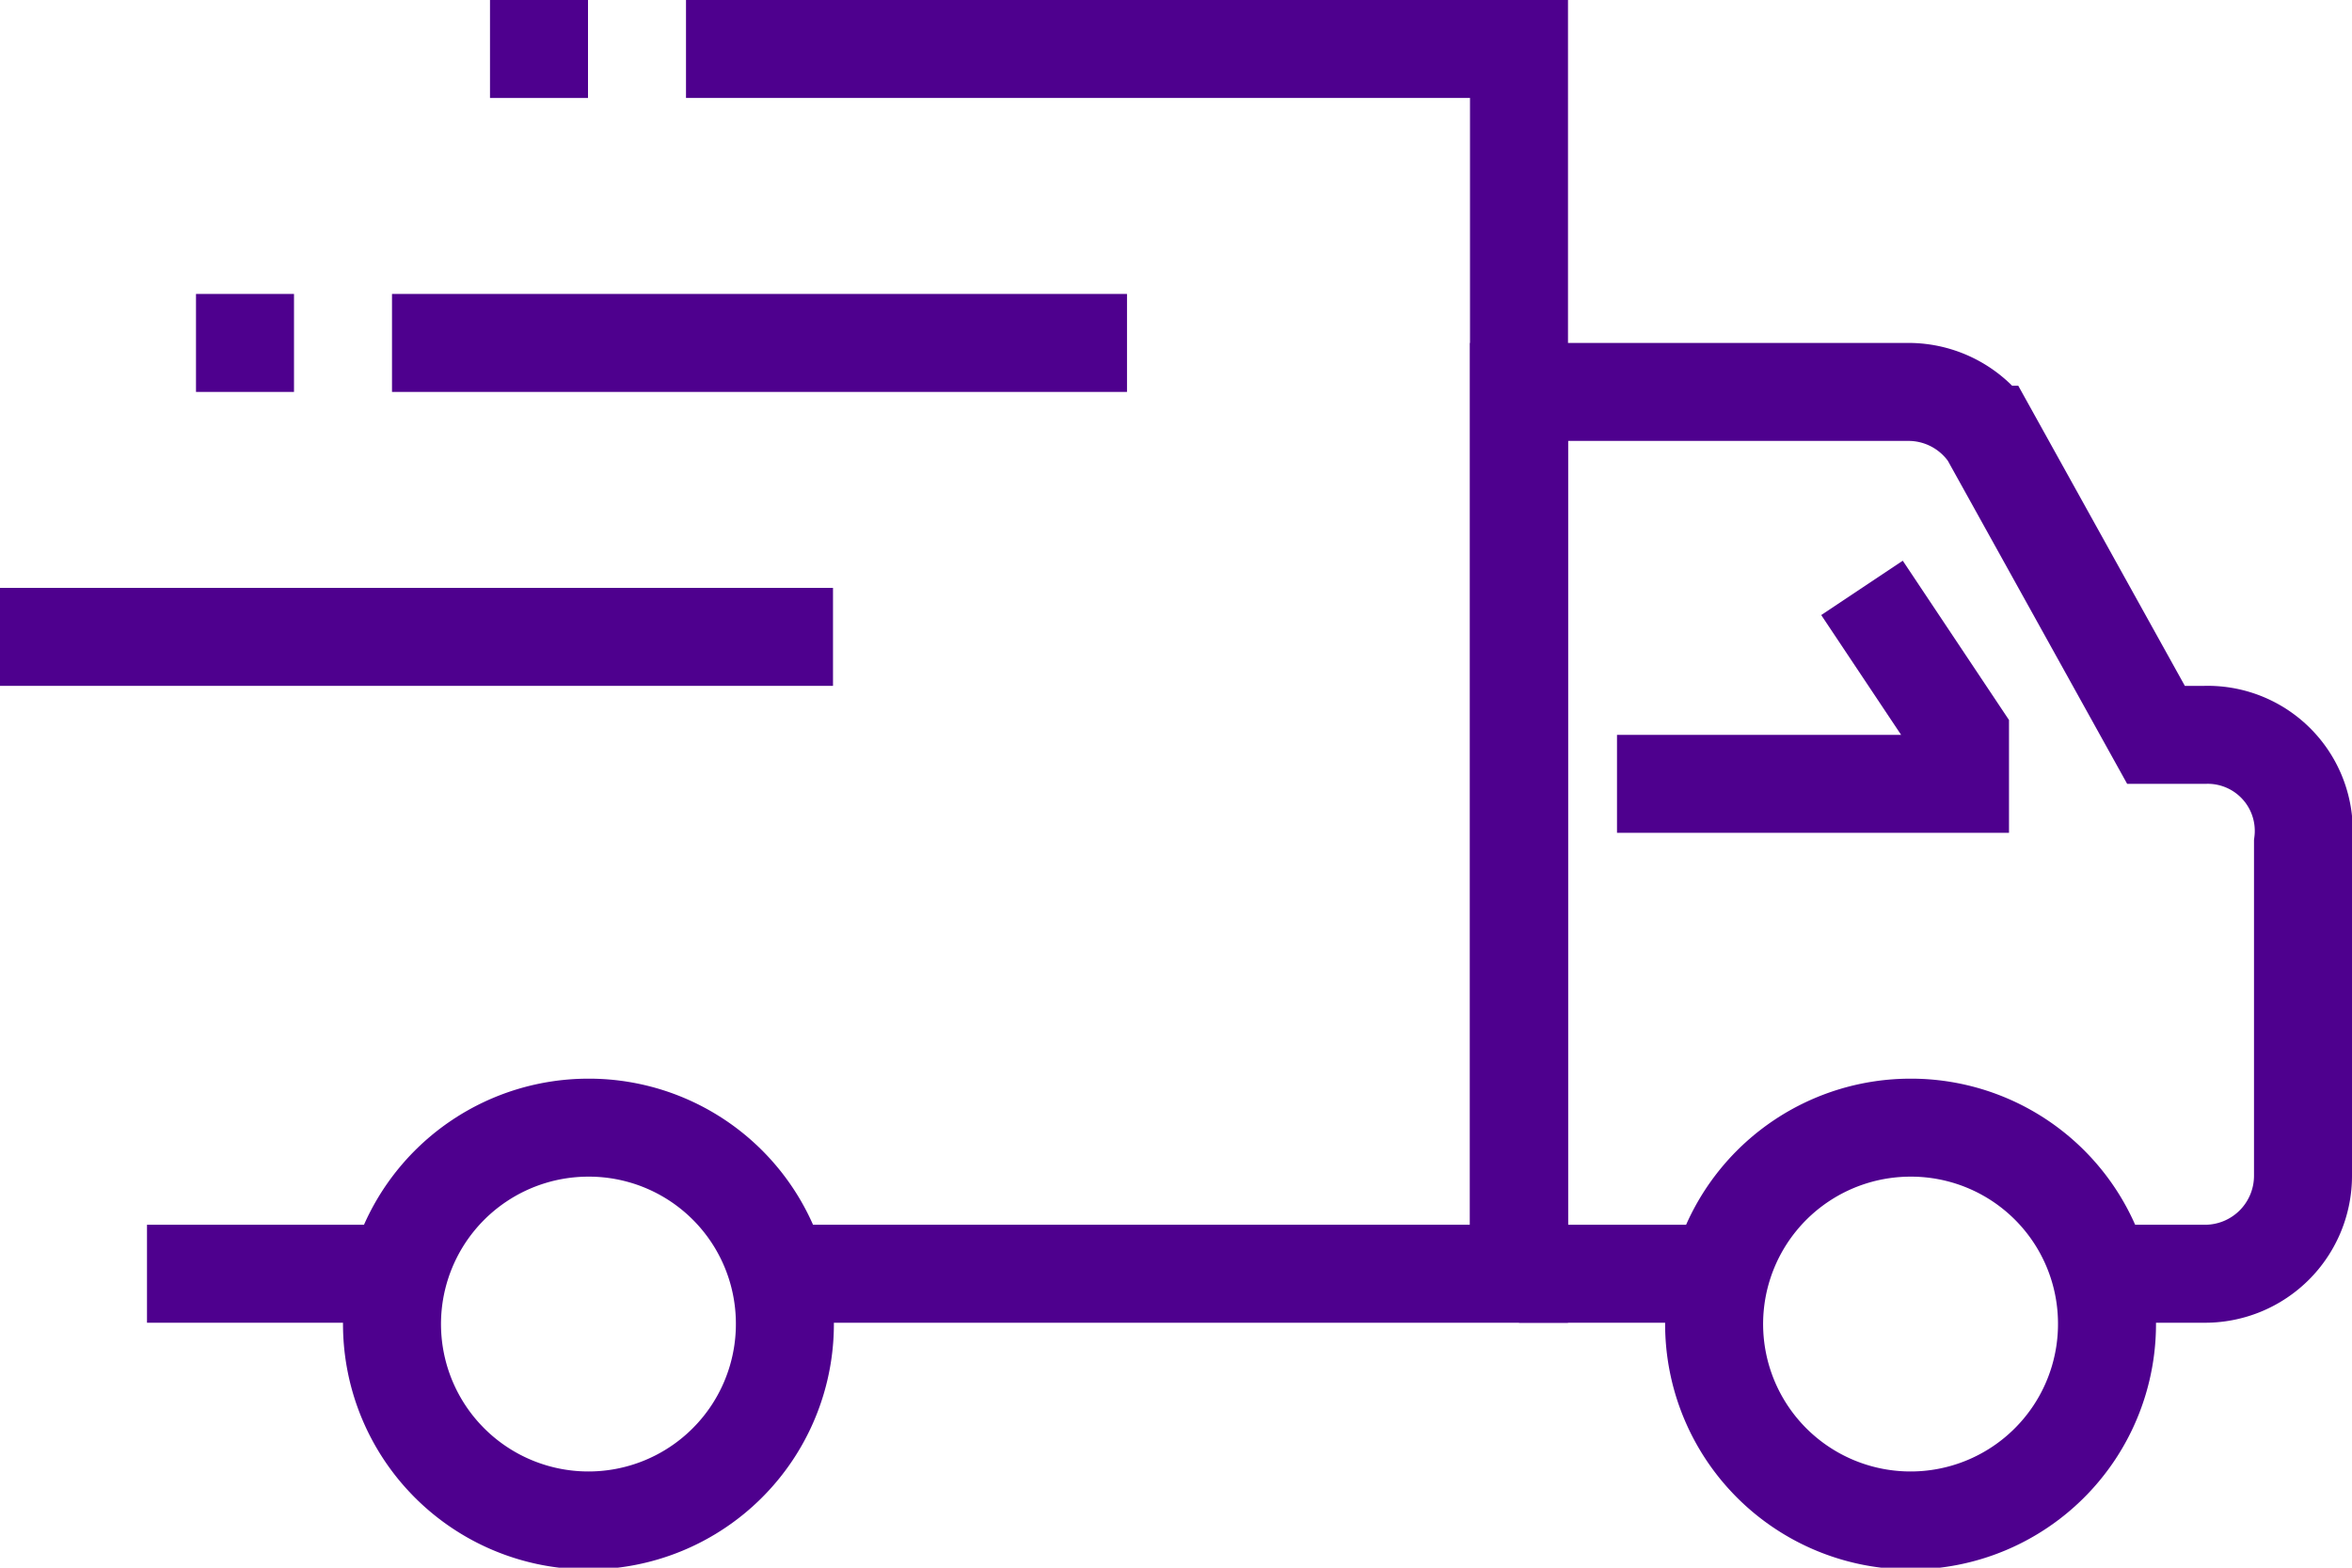
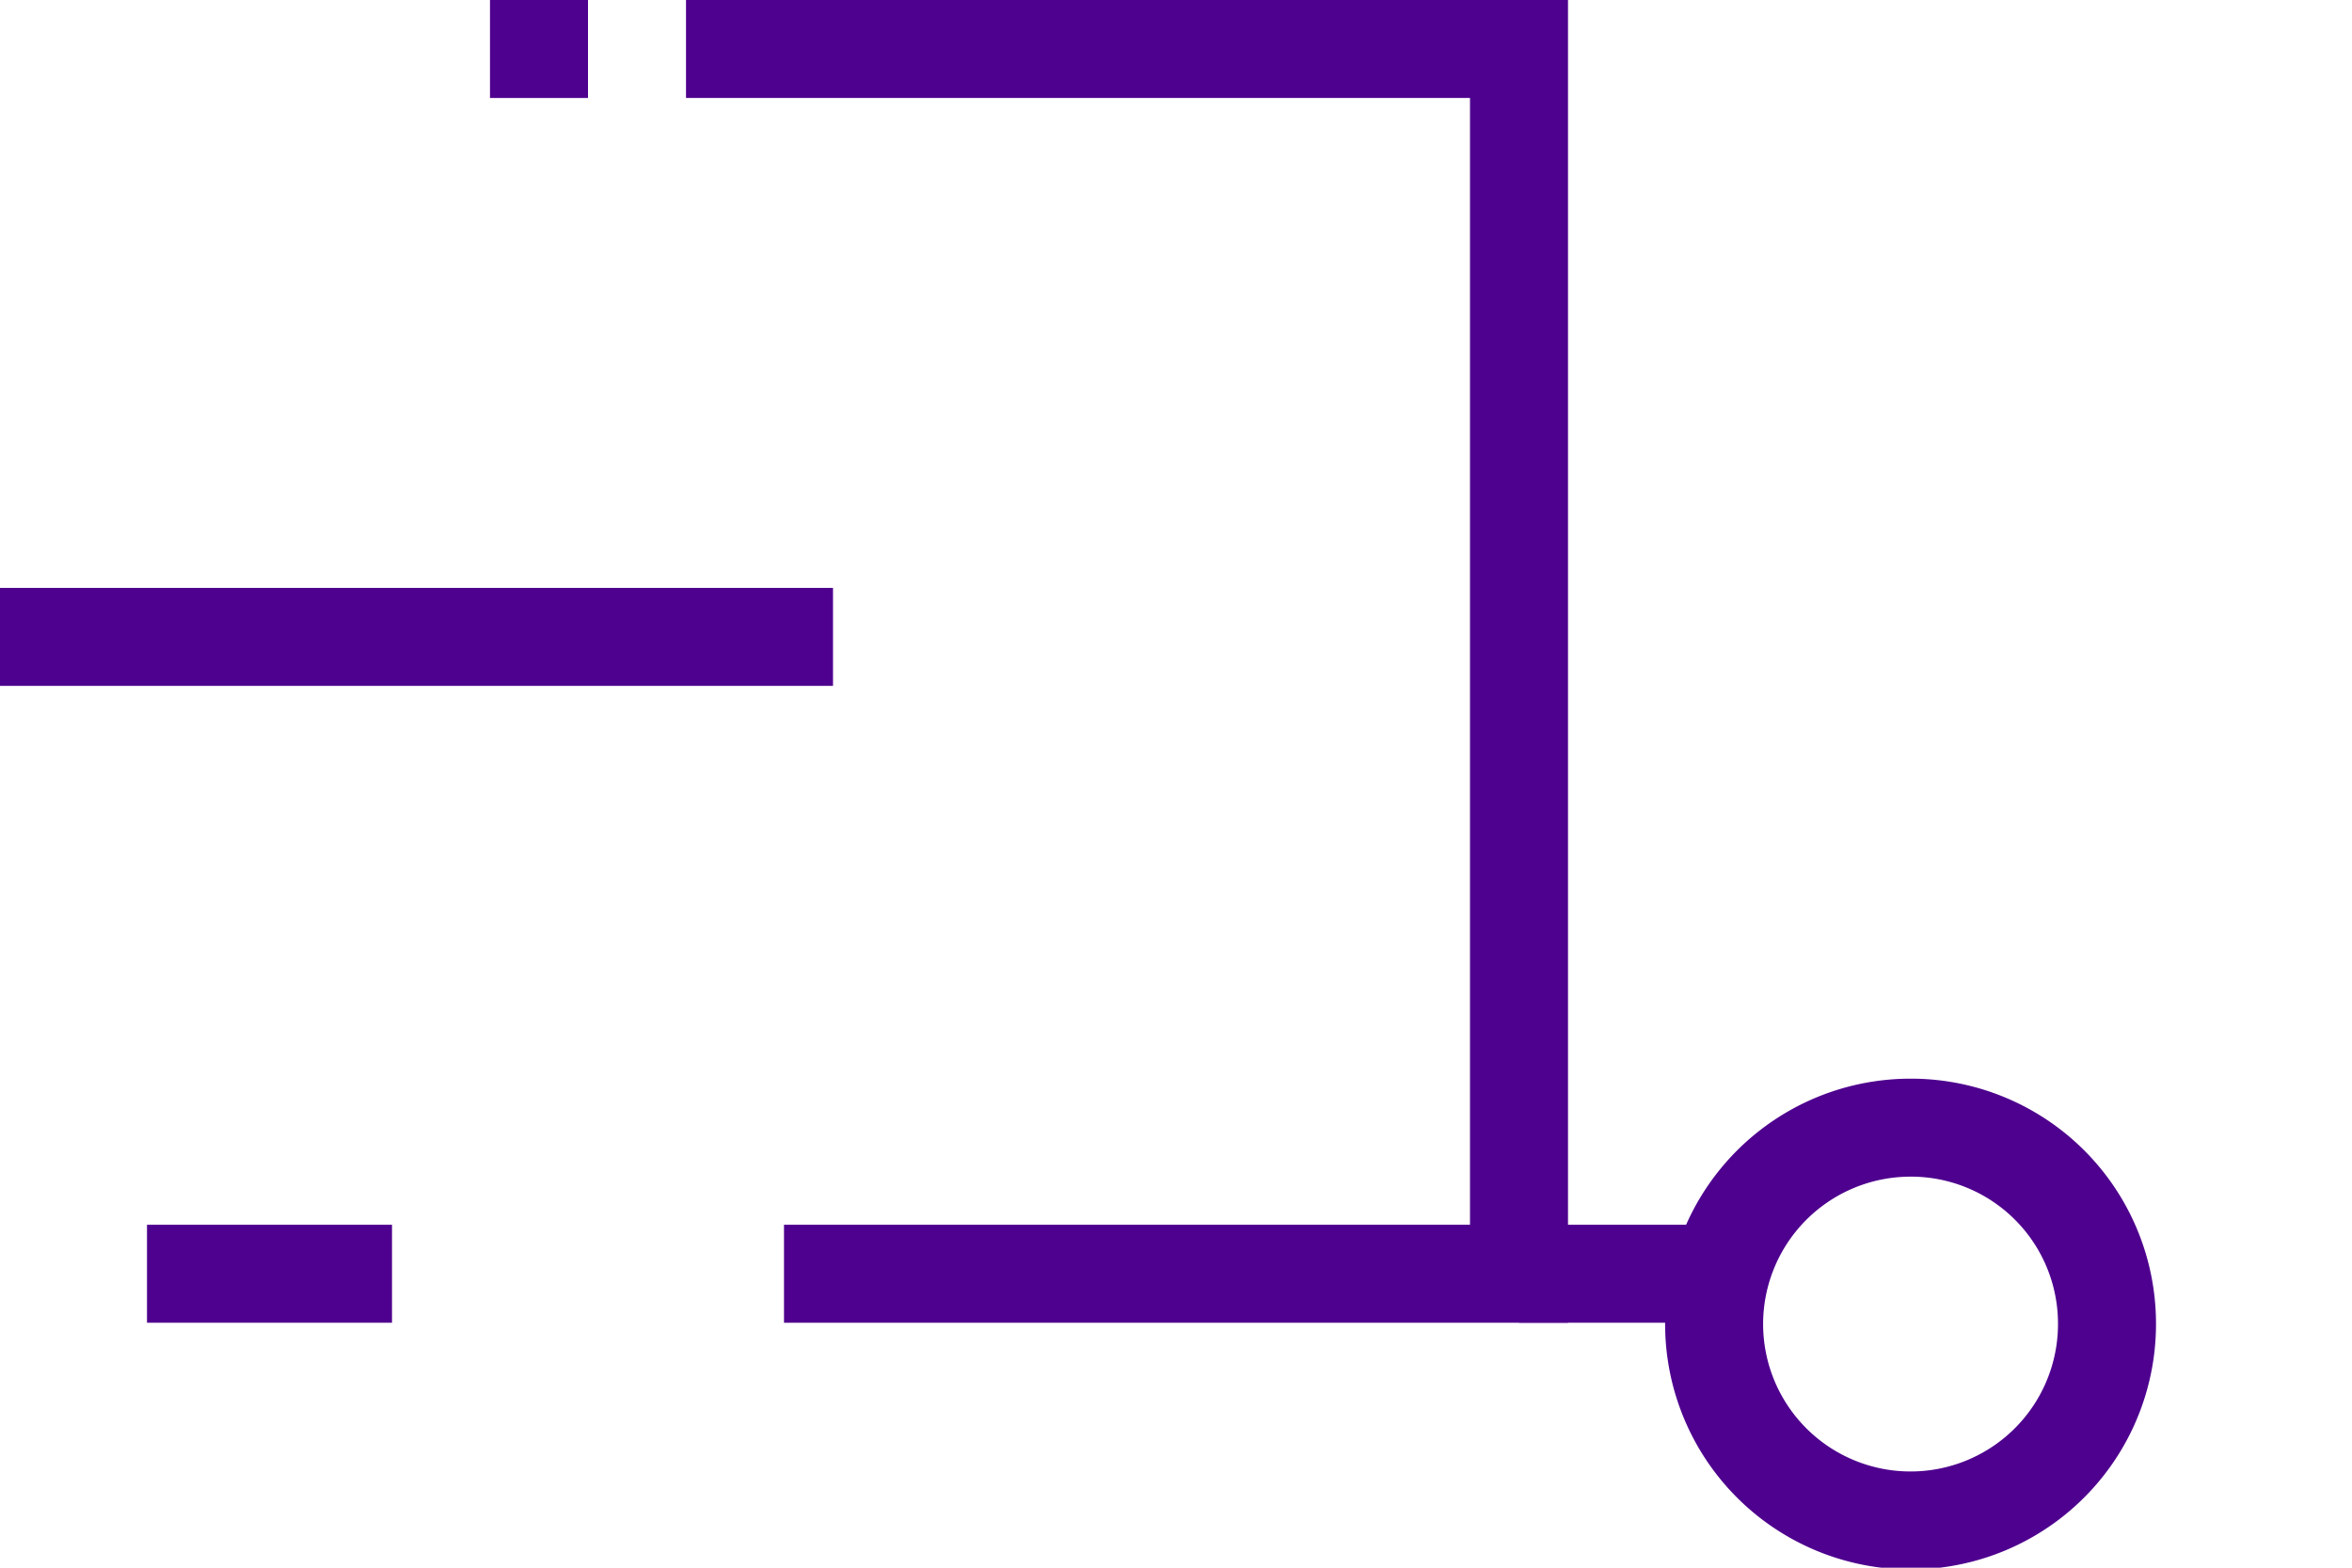
<svg xmlns="http://www.w3.org/2000/svg" width="48" height="32" viewBox="0 0 48 32">
  <g id="Groupe_3272" data-name="Groupe 3272" transform="translate(19172 -15412.867)">
-     <path id="Tracé_1233" data-name="Tracé 1233" d="M251,83h2a2,2,0,0,0,2-2V74.209A1.961,1.961,0,0,0,253,72h-1l-3.4-6.127A2,2,0,0,0,246.943,65H239V83" transform="translate(-19380 15355.867)" fill="none" stroke="#4e008e" stroke-width="2" />
    <path id="Tracé_1234" data-name="Tracé 1234" d="M222,58h17V83H224" transform="translate(-19380 15355.867)" fill="none" stroke="#4e008e" stroke-width="2" />
    <line id="Ligne_121" data-name="Ligne 121" x1="5" transform="translate(-19169 15438.867)" fill="none" stroke="#4e008e" stroke-width="2" />
    <path id="Tracé_1235" data-name="Tracé 1235" d="M251,84.009a4.009,4.009,0,1,1-4.009-3.991A4,4,0,0,1,251,84.009Z" transform="translate(-19380 15355.867)" fill="none" stroke="#4e008e" stroke-width="2" />
-     <path id="Tracé_1236" data-name="Tracé 1236" d="M224.018,84.009a4.009,4.009,0,1,1-4.009-3.991A4,4,0,0,1,224.018,84.009Z" transform="translate(-19380 15355.867)" fill="none" stroke="#4e008e" stroke-width="2" />
    <line id="Ligne_122" data-name="Ligne 122" x2="4" transform="translate(-19141 15438.867)" fill="none" stroke="#4e008e" stroke-width="2" />
-     <path id="Tracé_1237" data-name="Tracé 1237" d="M241,73h7V72l-2-3" transform="translate(-19380 15355.867)" fill="none" stroke="#4e008e" stroke-width="2" />
    <line id="Ligne_123" data-name="Ligne 123" x2="17" transform="translate(-19172 15425.867)" fill="none" stroke="#4e008e" stroke-width="2" />
-     <line id="Ligne_124" data-name="Ligne 124" x2="15" transform="translate(-19164 15419.867)" fill="none" stroke="#4e008e" stroke-width="2" />
-     <line id="Ligne_125" data-name="Ligne 125" x1="2" transform="translate(-19168 15419.867)" fill="none" stroke="#4e008e" stroke-width="2" />
    <line id="Ligne_126" data-name="Ligne 126" x1="2" transform="translate(-19162 15413.867)" fill="none" stroke="#4e008e" stroke-width="2" />
  </g>
</svg>